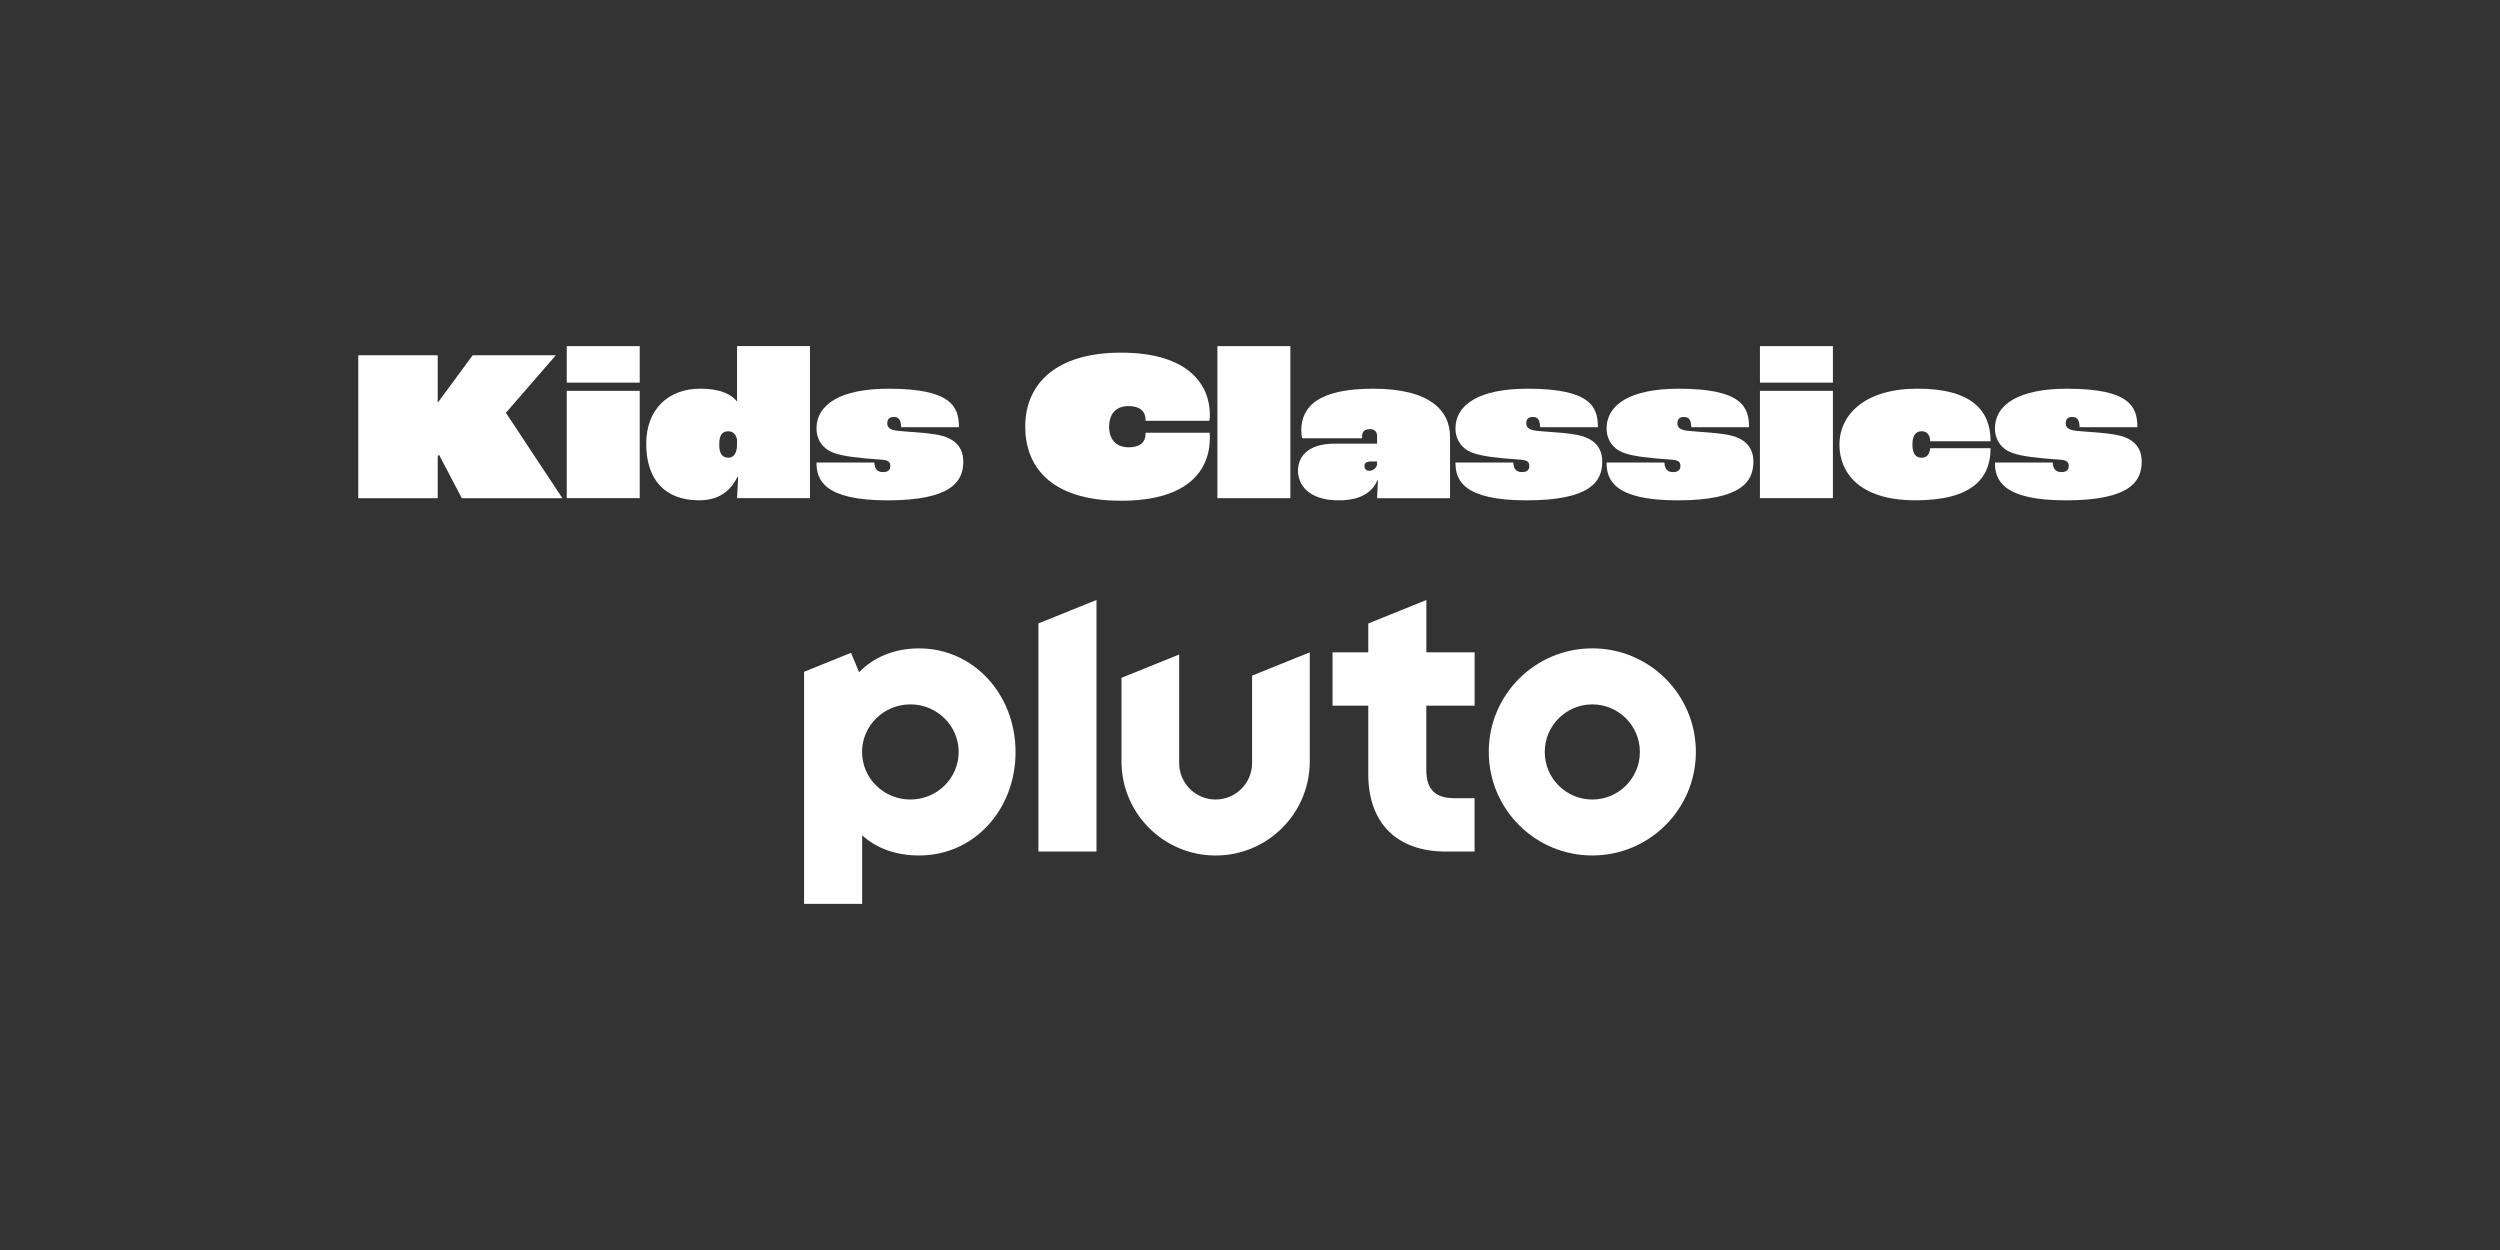
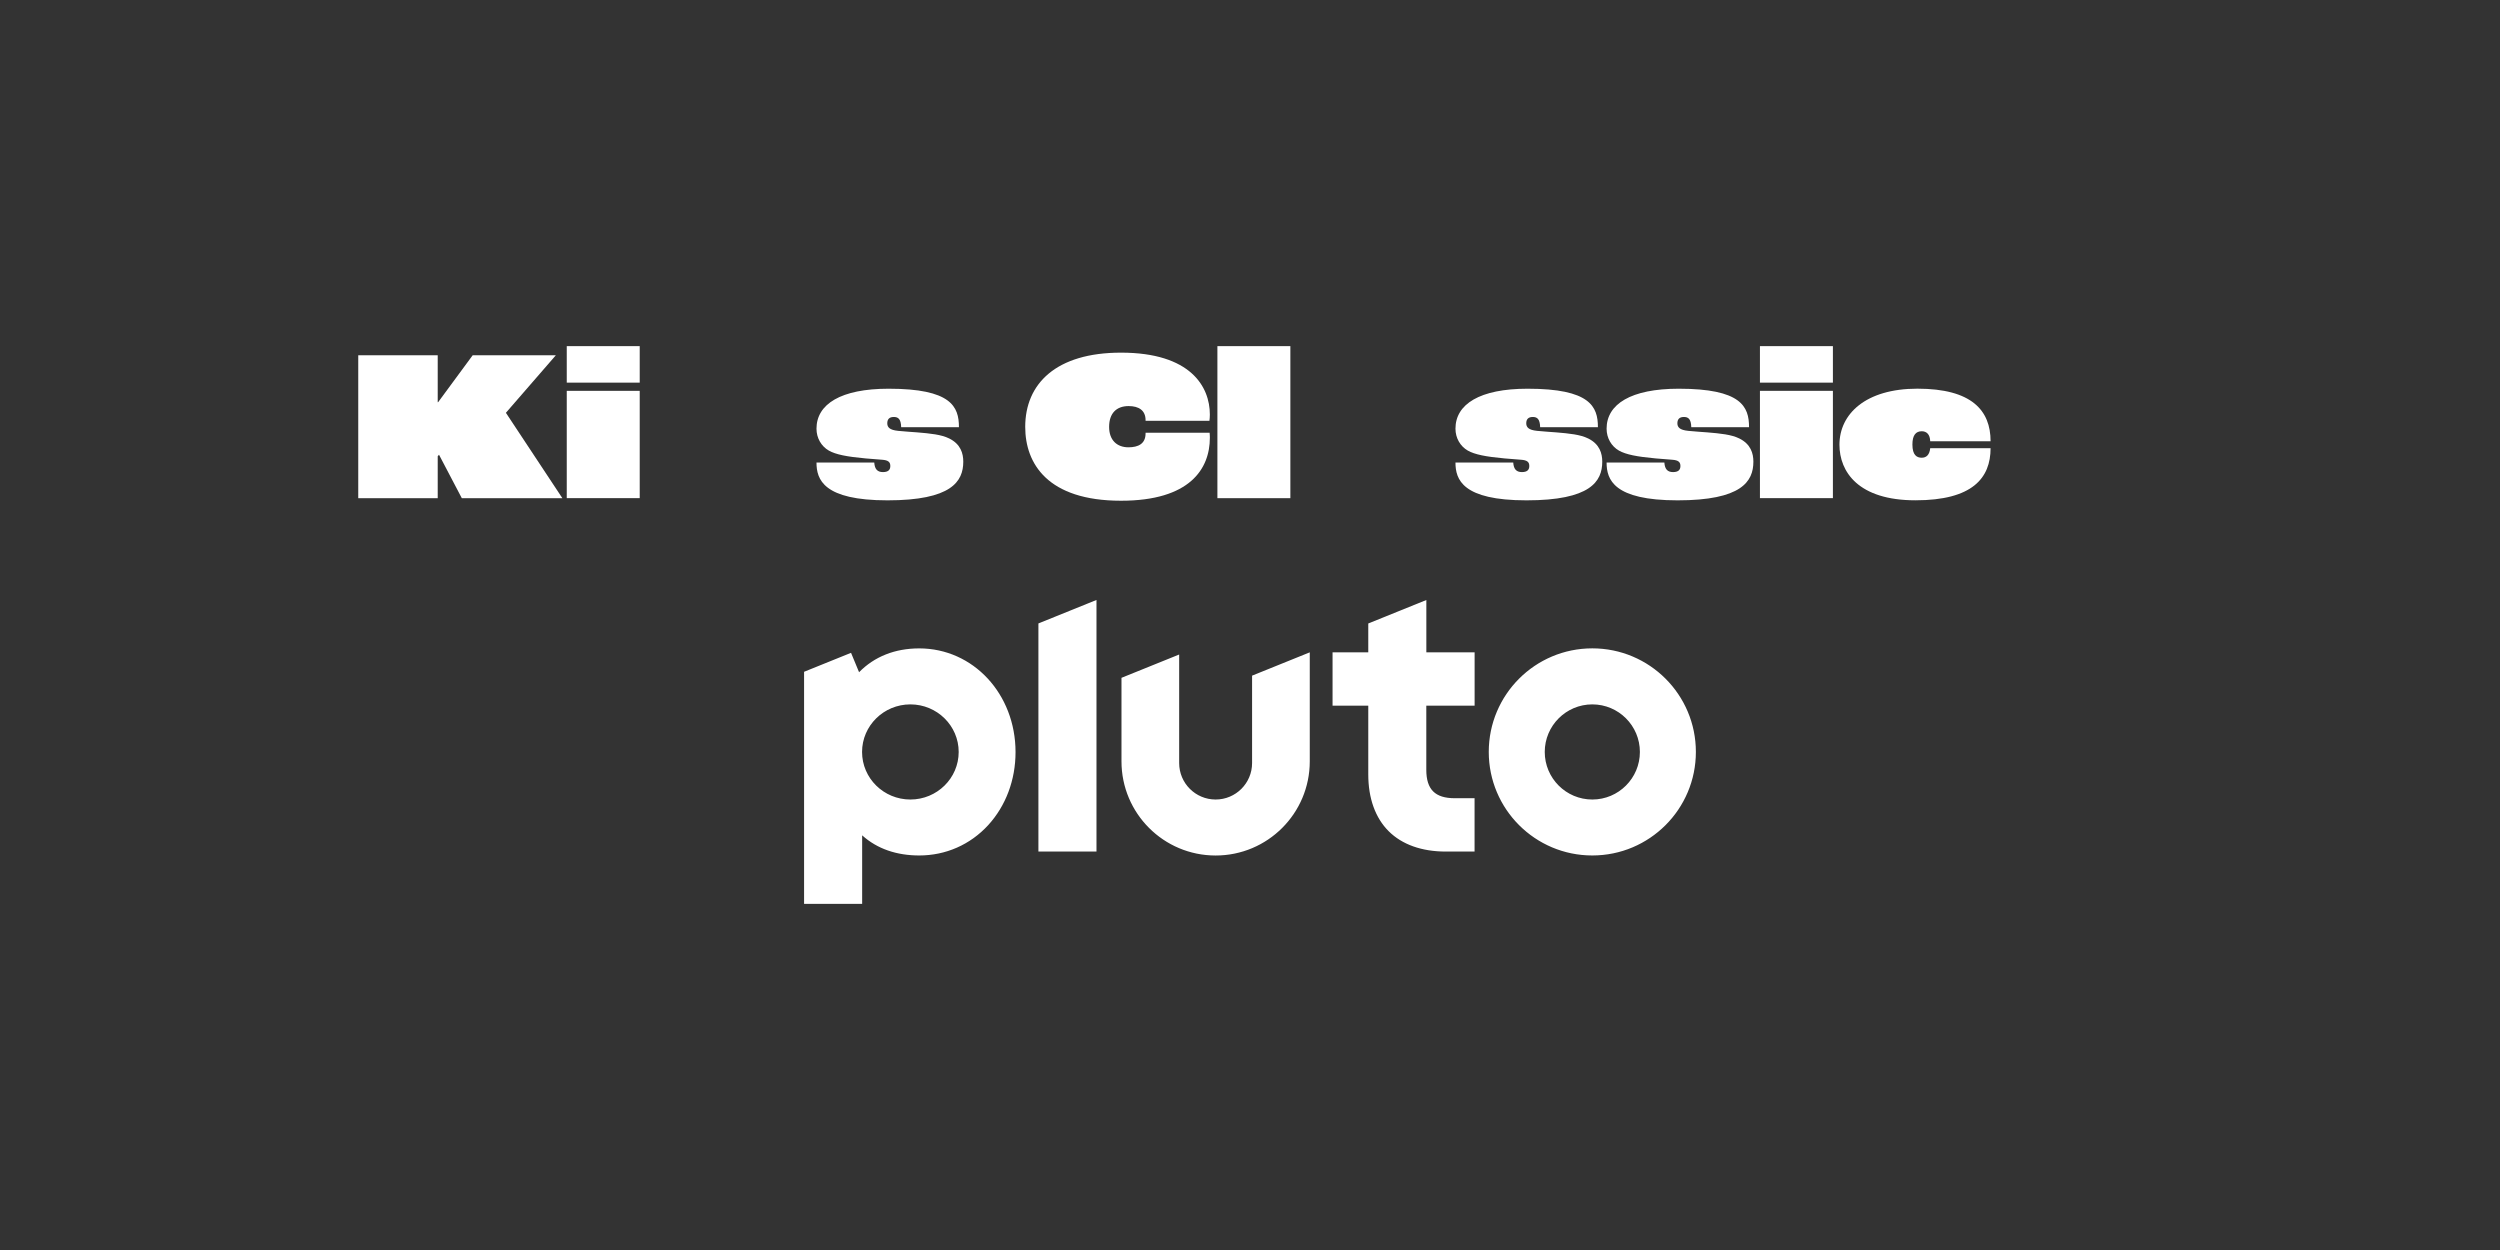
<svg xmlns="http://www.w3.org/2000/svg" id="PlutoTV_CHANNELS" viewBox="0 0 576 288">
  <rect x="0" y="0" width="576" height="288" fill="#333333" stroke="none" />
  <defs>
    <style>.cls-1{fill:#fff;}</style>
  </defs>
  <path id="Pluto_Logo" class="cls-1" d="M366.87,149.38c-13.18,0-23.86,10.68-23.86,23.86,0,13.18,10.68,23.86,23.86,23.86,13.18,0,23.86-10.68,23.86-23.86,0-13.18-10.68-23.86-23.86-23.86M366.87,184.21c-6.05,0-10.96-4.91-10.96-10.96,0-6.05,4.91-10.96,10.96-10.96,6.05,0,10.96,4.91,10.96,10.96,0,6.05-4.91,10.96-10.96,10.96M328.62,162.58v14.78c0,4.53,2.02,6.55,6.55,6.55h4.57v12.29h-6.64c-5.53,0-10.07-1.62-13.15-4.69-3.07-3.06-4.7-7.58-4.7-13.07v-15.86s-8.23,0-8.23,0v-12.29s8.23,0,8.23,0v-6.64s13.38-5.41,13.38-5.41v12.05s11.12,0,11.12,0v12.29s-11.12,0-11.12,0ZM301.77,150.3v25.12c0,11.98-9.71,21.69-21.69,21.69s-21.69-9.71-21.69-21.69v-19.25s13.29-5.37,13.29-5.37v25.01c0,4.64,3.76,8.4,8.4,8.4s8.4-3.76,8.4-8.4v-20.14s13.29-5.37,13.29-5.37ZM252.63,138.24v57.96s-13.38,0-13.38,0v-52.56s13.38-5.41,13.38-5.41ZM211.79,149.39c-5.59,0-10.33,1.89-13.86,5.49l-1.85-4.47-10.82,4.37v53.47s13.38,0,13.38,0v-15.79c3.48,3.14,7.99,4.64,13.15,4.64,6.11,0,11.75-2.48,15.89-6.99,4.06-4.44,6.3-10.41,6.3-16.82,0-13.4-9.75-23.9-22.19-23.9M209.75,184.21c-6.15,0-11.13-4.91-11.13-10.96,0-6.05,4.99-10.96,11.13-10.96s11.13,4.91,11.13,10.96-4.99,10.96-11.13,10.96" />
  <g id="Kids_Classics">
    <path class="cls-1" d="M82.54,81.85h18.31v10.81h.1l7.96-10.81h19.16l-11.51,13.26,13.01,19.67h-23.17l-5.25-10.01-.3.35v9.66h-18.31v-32.93Z" />
    <path class="cls-1" d="M130.58,79.75h16.81v8.41h-16.81v-8.41ZM130.58,90.05h16.81v24.72h-16.81v-24.72Z" />
-     <path class="cls-1" d="M148.89,102.26c0-7.86,4.95-12.71,12.51-12.71,4.7,0,7.16,1.4,8.31,2.85h.1v-12.66h16.81v35.03h-16.81c.1-1.65.2-3.4.25-4.9h-.15c-1.2,2.4-3.45,5.4-8.86,5.4-7.91,0-12.16-4.85-12.16-13.01ZM169.81,102.46v-1.2c-.15-.85-.75-1.9-2-1.9-1.5,0-2.1,1-2.1,3.05,0,1.8.5,3.05,2.1,3.05.95,0,2-.7,2-3Z" />
    <path class="cls-1" d="M188.12,106.57h13.31c.1,1.55.75,2.2,2,2.2s1.7-.55,1.7-1.4c0-.9-.45-1.35-1.95-1.45l-3.75-.3c-4.35-.4-6.86-.9-8.46-1.8-1.75-1-2.85-2.9-2.85-5.05,0-5.65,5.6-9.21,16.61-9.21,14.41,0,16.21,4.1,16.21,8.86h-13.31c-.05-1.9-.7-2.35-1.7-2.35-1.1,0-1.5.6-1.5,1.45,0,.9.5,1.55,2.5,1.75,1.55.15,3,.25,4.4.35,3,.25,5.55.5,7.36,1.4,2.65,1.3,3.25,3.45,3.25,5.35,0,4.55-2.7,8.91-17.46,8.91s-16.36-4.8-16.36-8.71Z" />
    <path class="cls-1" d="M236.21,98.36c0-9.96,7.11-17.11,22.07-17.11,16.06,0,20.47,7.86,20.47,14.26,0,.5-.05,1.1-.1,1.45h-14.71v-.15c0-2.25-1.55-3.25-3.9-3.25-2.85,0-4.5,1.7-4.5,4.8s1.85,4.7,4.45,4.7c2.25,0,3.95-.8,3.95-3.2v-.15h14.76c.05.6.05,1,.05,1.15,0,7.16-4.6,14.51-20.47,14.51-16.91,0-22.07-8.56-22.07-17.01Z" />
    <path class="cls-1" d="M280.49,79.75h16.81v35.03h-16.81v-35.03Z" />
-     <path class="cls-1" d="M299.06,108.47c0-2.85,1.8-6.25,8.46-6.25h9.76v-1.75c0-.8-.4-1.6-1.6-1.6-1.4,0-1.85.65-1.85,1.65v.45h-13.81c-.1-.3-.2-1.05-.2-1.8,0-5.65,4.15-9.61,16.56-9.61,13.06,0,17.71,5,17.71,11.11v14.11h-16.81l.2-4.15h-.1c-1.05,2.4-3.4,4.65-8.91,4.65-7.26,0-9.41-3.85-9.41-6.81ZM317.27,107.02v-.7h-1.3c-1.1,0-1.6.3-1.6,1.05,0,.6.35,1.1,1.1,1.1.9,0,1.7-.65,1.8-1.45Z" />
    <path class="cls-1" d="M335.34,106.57h13.31c.1,1.55.75,2.2,2,2.2s1.7-.55,1.7-1.4c0-.9-.45-1.35-1.95-1.45l-3.75-.3c-4.35-.4-6.86-.9-8.46-1.8-1.75-1-2.85-2.9-2.85-5.05,0-5.65,5.6-9.21,16.61-9.21,14.41,0,16.21,4.1,16.21,8.86h-13.31c-.05-1.9-.7-2.35-1.7-2.35-1.1,0-1.5.6-1.5,1.45,0,.9.5,1.55,2.5,1.75,1.55.15,3,.25,4.4.35,3,.25,5.55.5,7.36,1.4,2.65,1.3,3.25,3.45,3.25,5.35,0,4.55-2.7,8.91-17.46,8.91s-16.36-4.8-16.36-8.71Z" />
    <path class="cls-1" d="M370.16,106.57h13.31c.1,1.55.75,2.2,2,2.2s1.7-.55,1.7-1.4c0-.9-.45-1.35-1.95-1.45l-3.75-.3c-4.35-.4-6.86-.9-8.46-1.8-1.75-1-2.85-2.9-2.85-5.05,0-5.65,5.6-9.21,16.61-9.21,14.41,0,16.21,4.1,16.21,8.86h-13.31c-.05-1.9-.7-2.35-1.7-2.35-1.1,0-1.5.6-1.5,1.45,0,.9.5,1.55,2.5,1.75,1.55.15,3,.25,4.4.35,3,.25,5.55.5,7.36,1.4,2.65,1.3,3.25,3.45,3.25,5.35,0,4.55-2.7,8.91-17.46,8.91s-16.36-4.8-16.36-8.71Z" />
    <path class="cls-1" d="M405.49,79.75h16.81v8.41h-16.81v-8.41ZM405.49,90.05h16.81v24.72h-16.81v-24.72Z" />
    <path class="cls-1" d="M423.81,102.46c0-7.06,6-12.91,17.96-12.91,12.56,0,16.86,5.05,16.86,12.11h-13.91c-.05-1.6-.85-2.3-1.95-2.3-1.35,0-2.15.9-2.15,3.05,0,2.45,1,3.05,2.15,3.05,1.05,0,1.8-.65,1.95-2.2h13.91c0,6.86-4.15,12.01-17.31,12.01s-17.51-6.56-17.51-12.81Z" />
-     <path class="cls-1" d="M459.63,106.57h13.31c.1,1.55.75,2.2,2,2.2s1.7-.55,1.7-1.4c0-.9-.45-1.35-1.95-1.45l-3.75-.3c-4.35-.4-6.86-.9-8.46-1.8-1.75-1-2.85-2.9-2.85-5.05,0-5.65,5.6-9.21,16.61-9.21,14.41,0,16.21,4.1,16.21,8.86h-13.31c-.05-1.9-.7-2.35-1.7-2.35-1.1,0-1.5.6-1.5,1.45,0,.9.5,1.55,2.5,1.75,1.55.15,3,.25,4.4.35,3,.25,5.55.5,7.36,1.4,2.65,1.3,3.25,3.45,3.25,5.35,0,4.55-2.7,8.91-17.46,8.91s-16.36-4.8-16.36-8.71Z" />
  </g>
</svg>